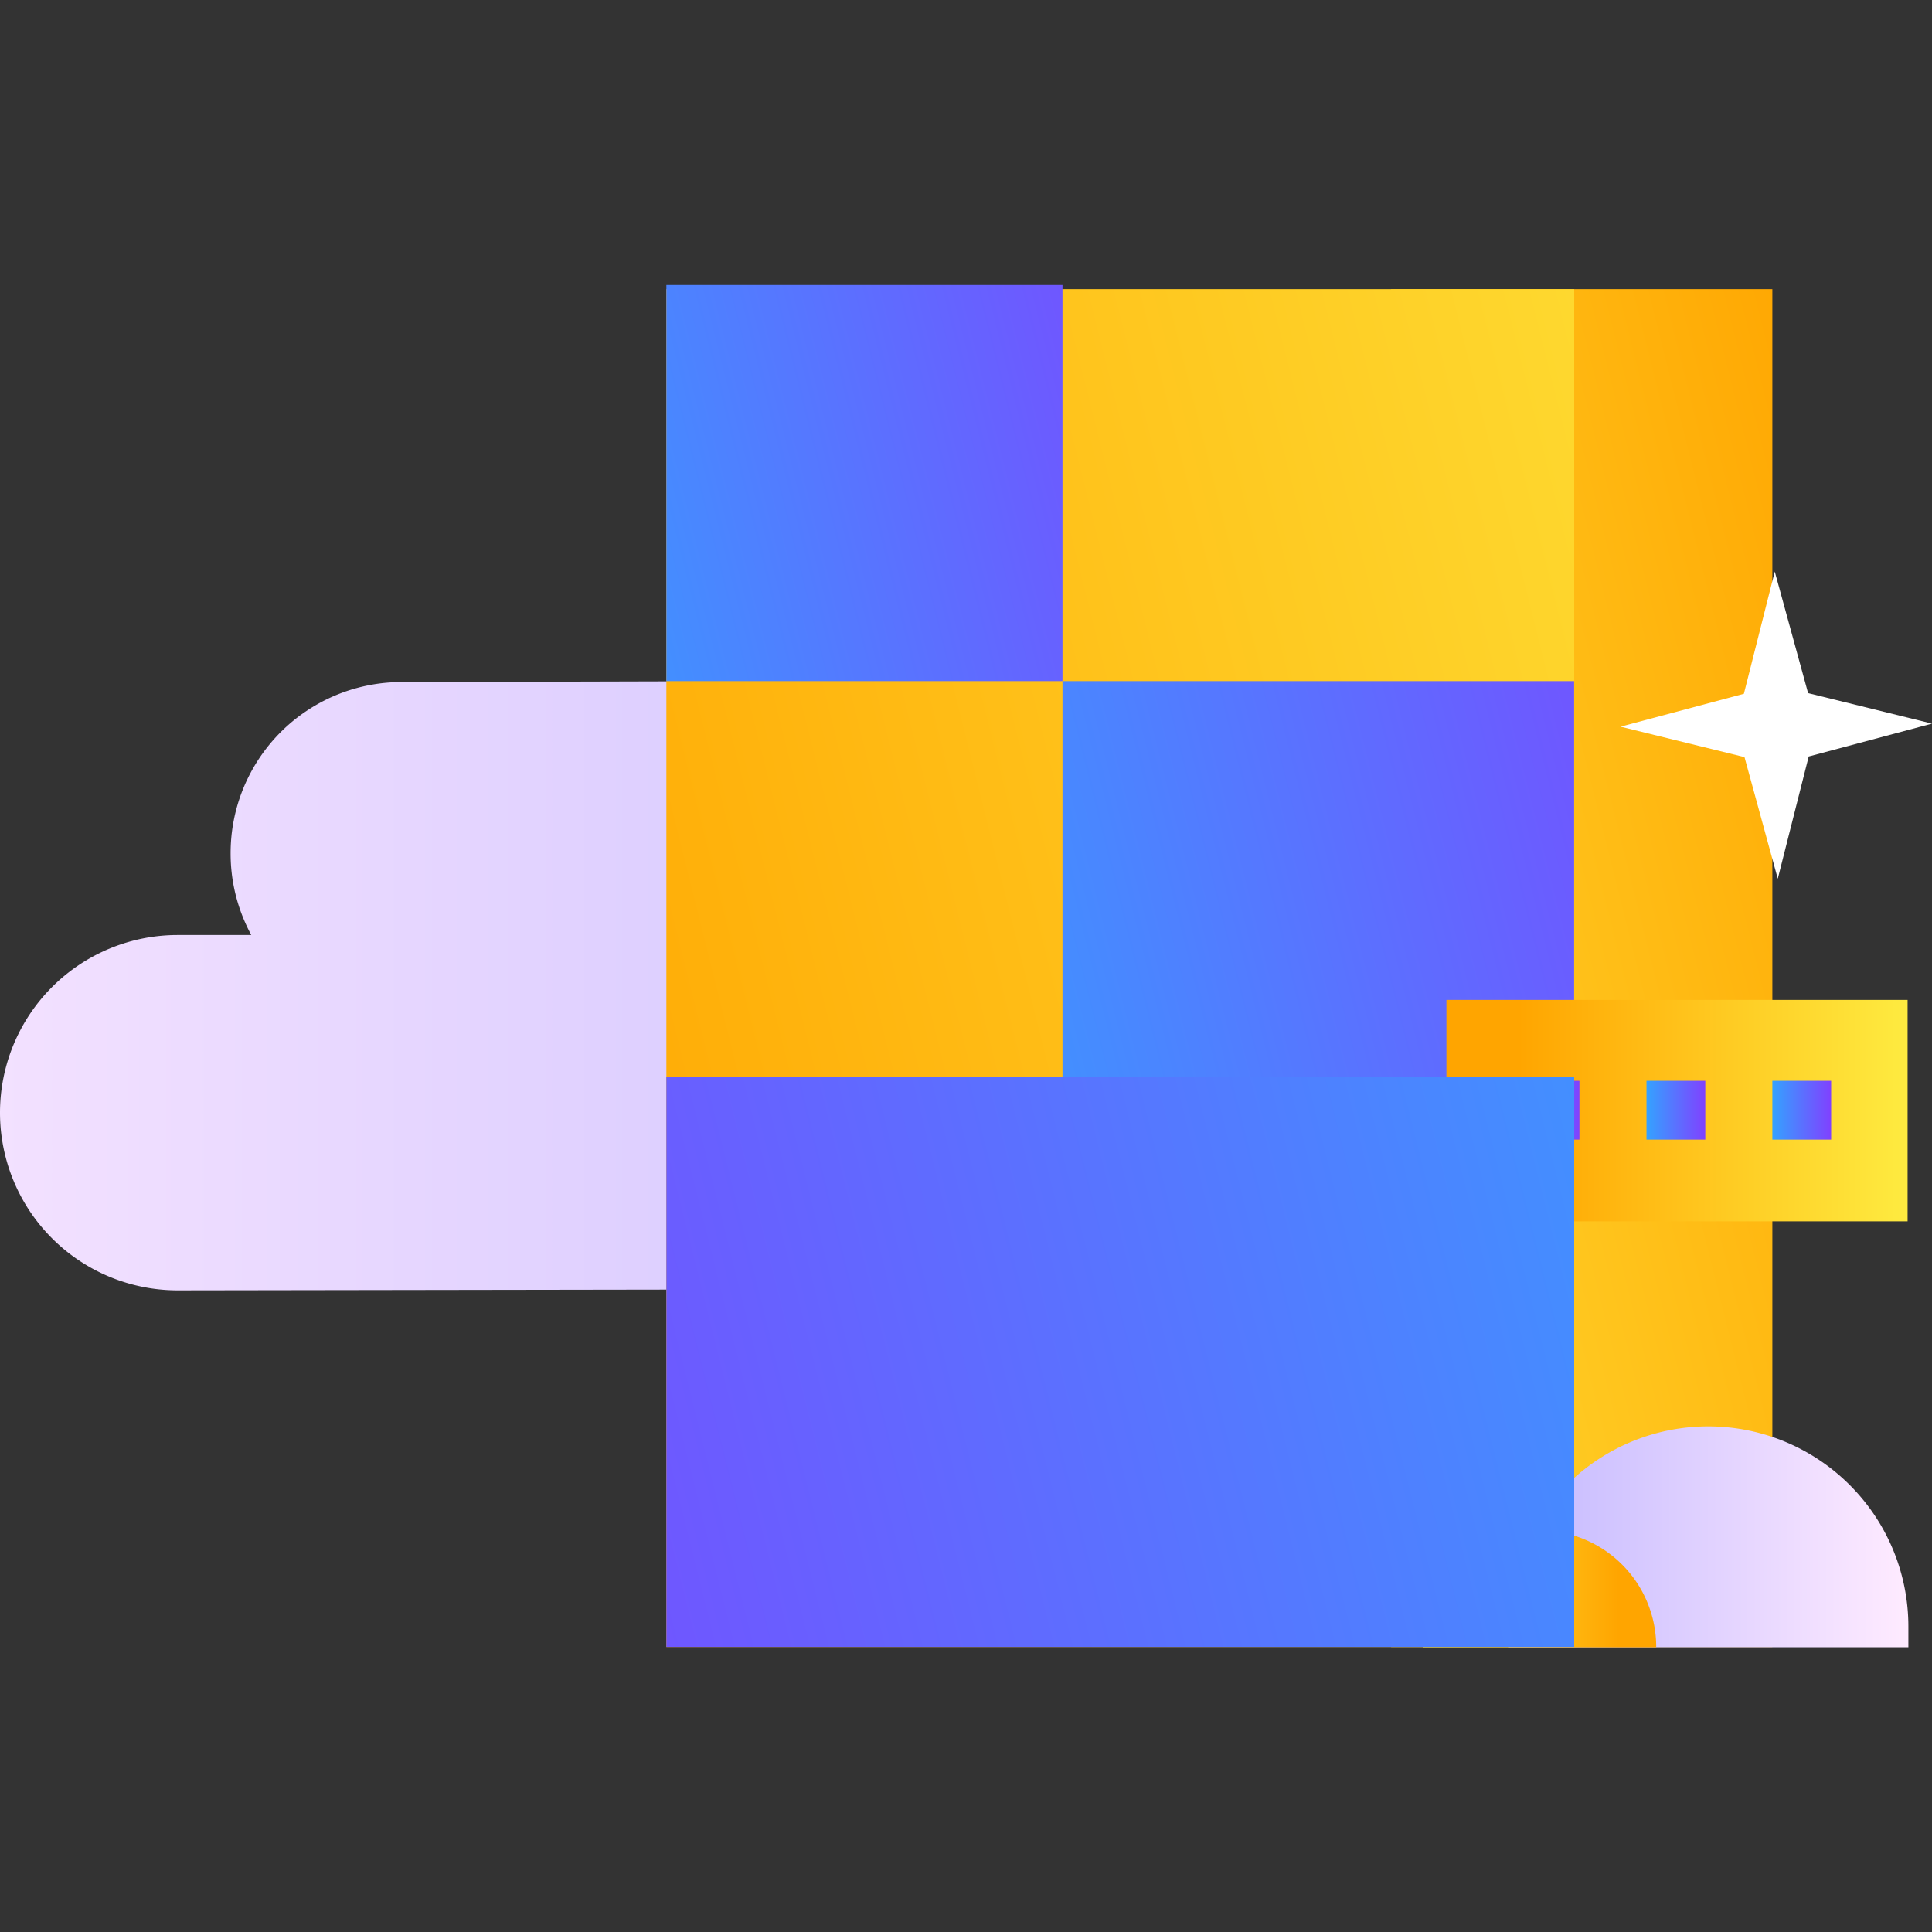
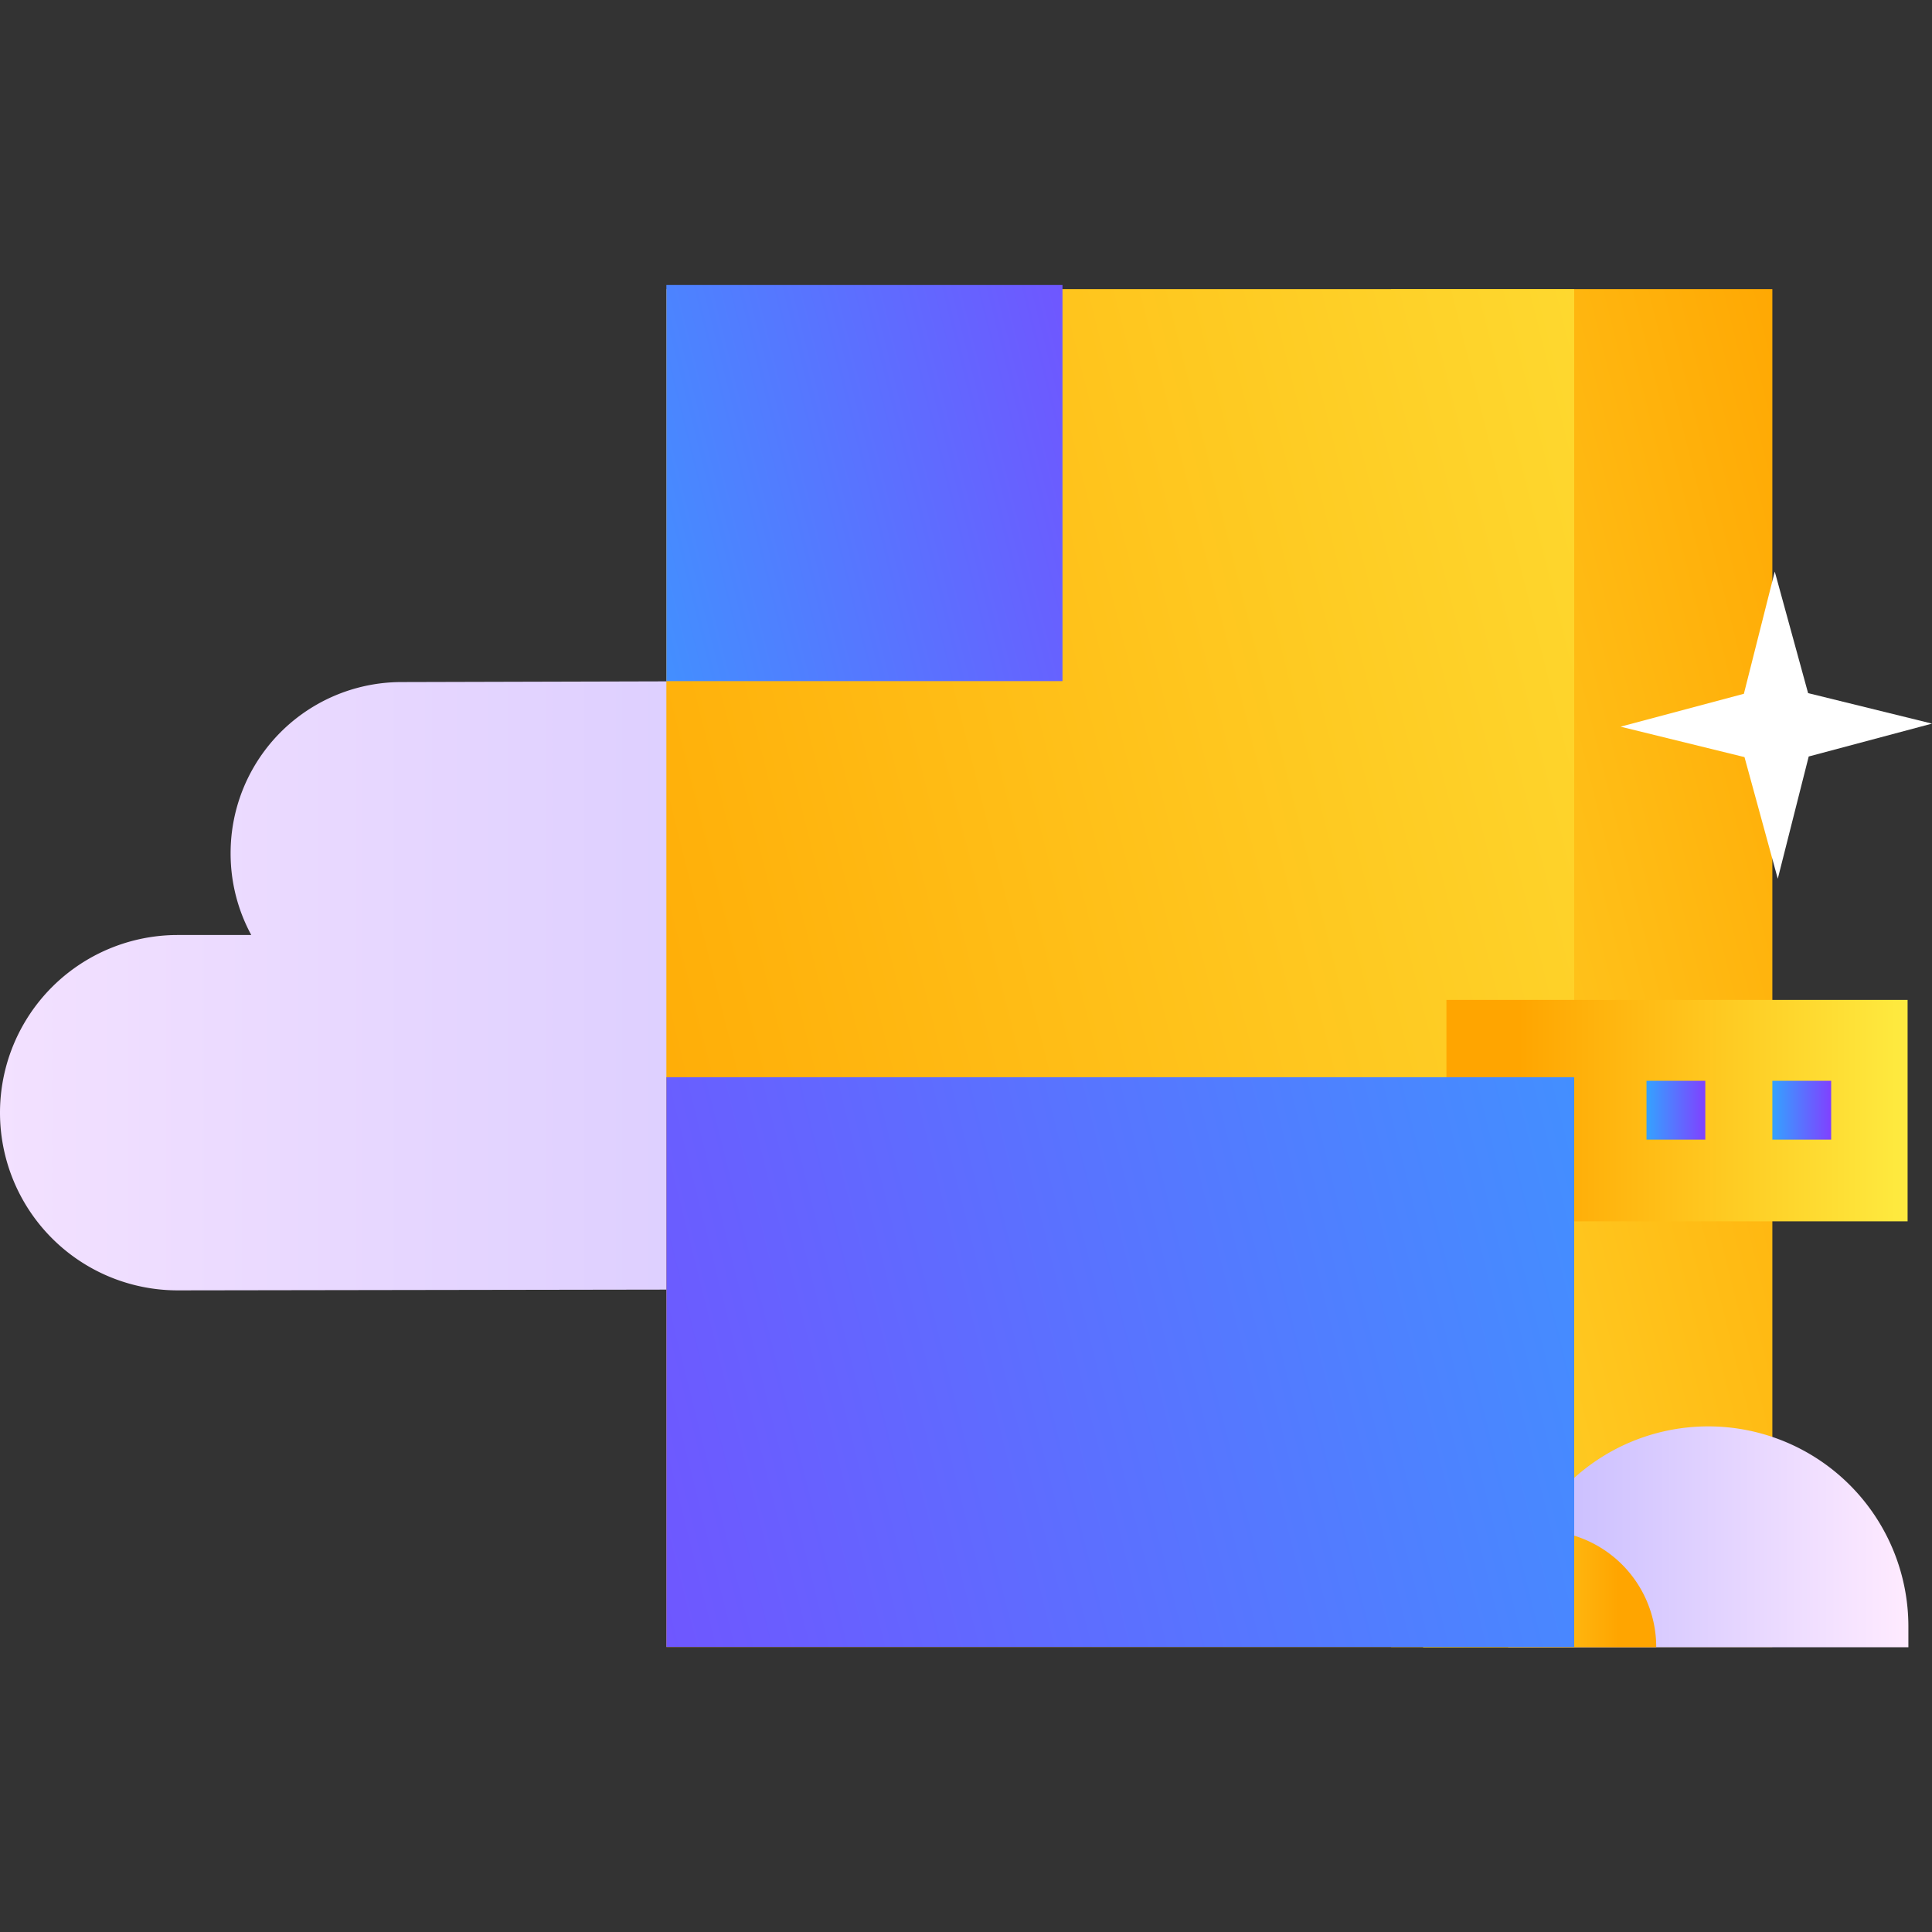
<svg xmlns="http://www.w3.org/2000/svg" xmlns:xlink="http://www.w3.org/1999/xlink" id="Layer_1" data-name="Layer 1" viewBox="0 0 346 346">
  <rect x="0" y="0" width="346" height="346" fill="#333333" stroke="none" />
  <defs>
    <style>.cls-1{fill:url(#New_Gradient_Swatch_13);}.cls-2{fill:#fff;}.cls-3{fill:url(#linear-gradient);}.cls-4{fill:url(#New_Gradient_Swatch_13-2);}.cls-5{fill:url(#linear-gradient-2);}.cls-6{fill:url(#linear-gradient-3);}.cls-7{fill:url(#linear-gradient-4);}.cls-8{fill:url(#New_Gradient_Swatch_13-3);}.cls-9{fill:url(#linear-gradient-5);}.cls-10{fill:url(#linear-gradient-6);}.cls-11{fill:url(#linear-gradient-7);}.cls-12{fill:url(#New_Gradient_Swatch_13-4);}.cls-13{fill:url(#linear-gradient-8);}</style>
    <linearGradient id="New_Gradient_Swatch_13" x1="5369.94" y1="1003.38" x2="5580.75" y2="950.67" gradientTransform="translate(-5189.28 -804.35)" gradientUnits="userSpaceOnUse">
      <stop offset="0.16" stop-color="orange" />
      <stop offset="1" stop-color="#feeb40" />
    </linearGradient>
    <linearGradient id="linear-gradient" x1="1788.49" y1="176.53" x2="2135.4" y2="176.53" gradientTransform="translate(-1857.38)" gradientUnits="userSpaceOnUse">
      <stop offset="0" stop-color="#ffebff" />
      <stop offset="1" stop-color="#c2b8ff" />
    </linearGradient>
    <linearGradient id="New_Gradient_Swatch_13-2" x1="23.06" y1="217.76" x2="387.89" y2="126.55" gradientTransform="matrix(1, 0, 0, 1, 0, 0)" xlink:href="#New_Gradient_Swatch_13" />
    <linearGradient id="linear-gradient-2" x1="84.32" y1="104.14" x2="229.15" y2="67.93" gradientUnits="userSpaceOnUse">
      <stop offset="0" stop-color="#34a2ff" />
      <stop offset="1" stop-color="#8041ff" />
    </linearGradient>
    <linearGradient id="linear-gradient-3" x1="149.16" y1="179.19" x2="327.79" y2="134.53" xlink:href="#linear-gradient-2" />
    <linearGradient id="linear-gradient-4" x1="648.85" y1="275.2" x2="720.53" y2="275.2" gradientTransform="matrix(-1, 0, 0, 1, 990.62, 0)" xlink:href="#linear-gradient" />
    <linearGradient id="New_Gradient_Swatch_13-3" x1="-2689.52" y1="208.98" x2="-2606.52" y2="208.98" gradientTransform="translate(2948.15)" xlink:href="#New_Gradient_Swatch_13" />
    <linearGradient id="linear-gradient-5" x1="-2675.82" y1="198.82" x2="-2665.3" y2="198.82" gradientTransform="translate(2948.15)" xlink:href="#linear-gradient-2" />
    <linearGradient id="linear-gradient-6" x1="-2653.28" y1="198.82" x2="-2642.76" y2="198.82" gradientTransform="translate(2948.15)" xlink:href="#linear-gradient-2" />
    <linearGradient id="linear-gradient-7" x1="-2630.74" y1="198.82" x2="-2620.22" y2="198.82" gradientTransform="translate(2948.15)" xlink:href="#linear-gradient-2" />
    <linearGradient id="New_Gradient_Swatch_13-4" x1="694.02" y1="284.52" x2="735.77" y2="284.52" gradientTransform="matrix(-1, 0, 0, 1, 990.62, 0)" xlink:href="#New_Gradient_Swatch_13" />
    <linearGradient id="linear-gradient-8" x1="5288.41" y1="1036.56" x2="5595.61" y2="959.76" gradientTransform="translate(-5237.3 -755.24)" xlink:href="#linear-gradient-2" />
  </defs>
  <rect class="cls-1" x="249.13" y="51.78" width="68.28" height="243.18" transform="translate(566.54 346.74) rotate(180)" />
  <polygon class="cls-2" points="312.42 135.59 290.23 130.14 312.31 124.25 317.84 102.36 323.81 124.13 346 129.59 323.92 135.48 318.38 157.37 312.42 135.59" />
  <path class="cls-3" d="M168.07,167.25H154.85a30.43,30.43,0,0,0,3.74-14.68h0A30.62,30.62,0,0,0,128,122l-56.1.15a30.62,30.62,0,0,0-30.6,30.64h0A30.56,30.56,0,0,0,45,167.45H31.8A31.82,31.82,0,0,0,0,199.29H0a31.82,31.82,0,0,0,31.84,31.8l136.27-.21A31.81,31.81,0,0,0,199.9,199h0A31.81,31.81,0,0,0,168.07,167.25Z" />
  <rect class="cls-4" x="119.34" y="51.78" width="162.58" height="243.18" />
  <rect class="cls-5" x="119.34" y="51.04" width="70.94" height="70.94" />
-   <rect class="cls-6" x="190.28" y="121.98" width="91.63" height="70.94" />
  <path class="cls-7" d="M305.93,255.45h0a35.84,35.84,0,0,1,35.84,35.84V295a0,0,0,0,1,0,0H270.09a0,0,0,0,1,0,0v-3.67A35.84,35.84,0,0,1,305.93,255.45Z" />
  <polygon class="cls-8" points="259.04 179.07 259.04 218.73 266.16 218.73 258.63 238.89 278.33 218.73 341.63 218.73 341.63 179.07 259.04 179.07" />
-   <rect class="cls-9" x="272.33" y="193.56" width="10.53" height="10.53" />
  <rect class="cls-10" x="294.87" y="193.56" width="10.53" height="10.53" />
  <rect class="cls-11" x="317.41" y="193.56" width="10.53" height="10.53" />
  <path class="cls-12" d="M275.73,274.08h0A20.88,20.88,0,0,1,296.61,295v0a0,0,0,0,1,0,0H254.86a0,0,0,0,1,0,0v0A20.88,20.88,0,0,1,275.73,274.08Z" />
  <rect class="cls-13" x="119.34" y="192.93" width="162.58" height="102.03" transform="translate(401.26 487.88) rotate(180)" />
</svg>